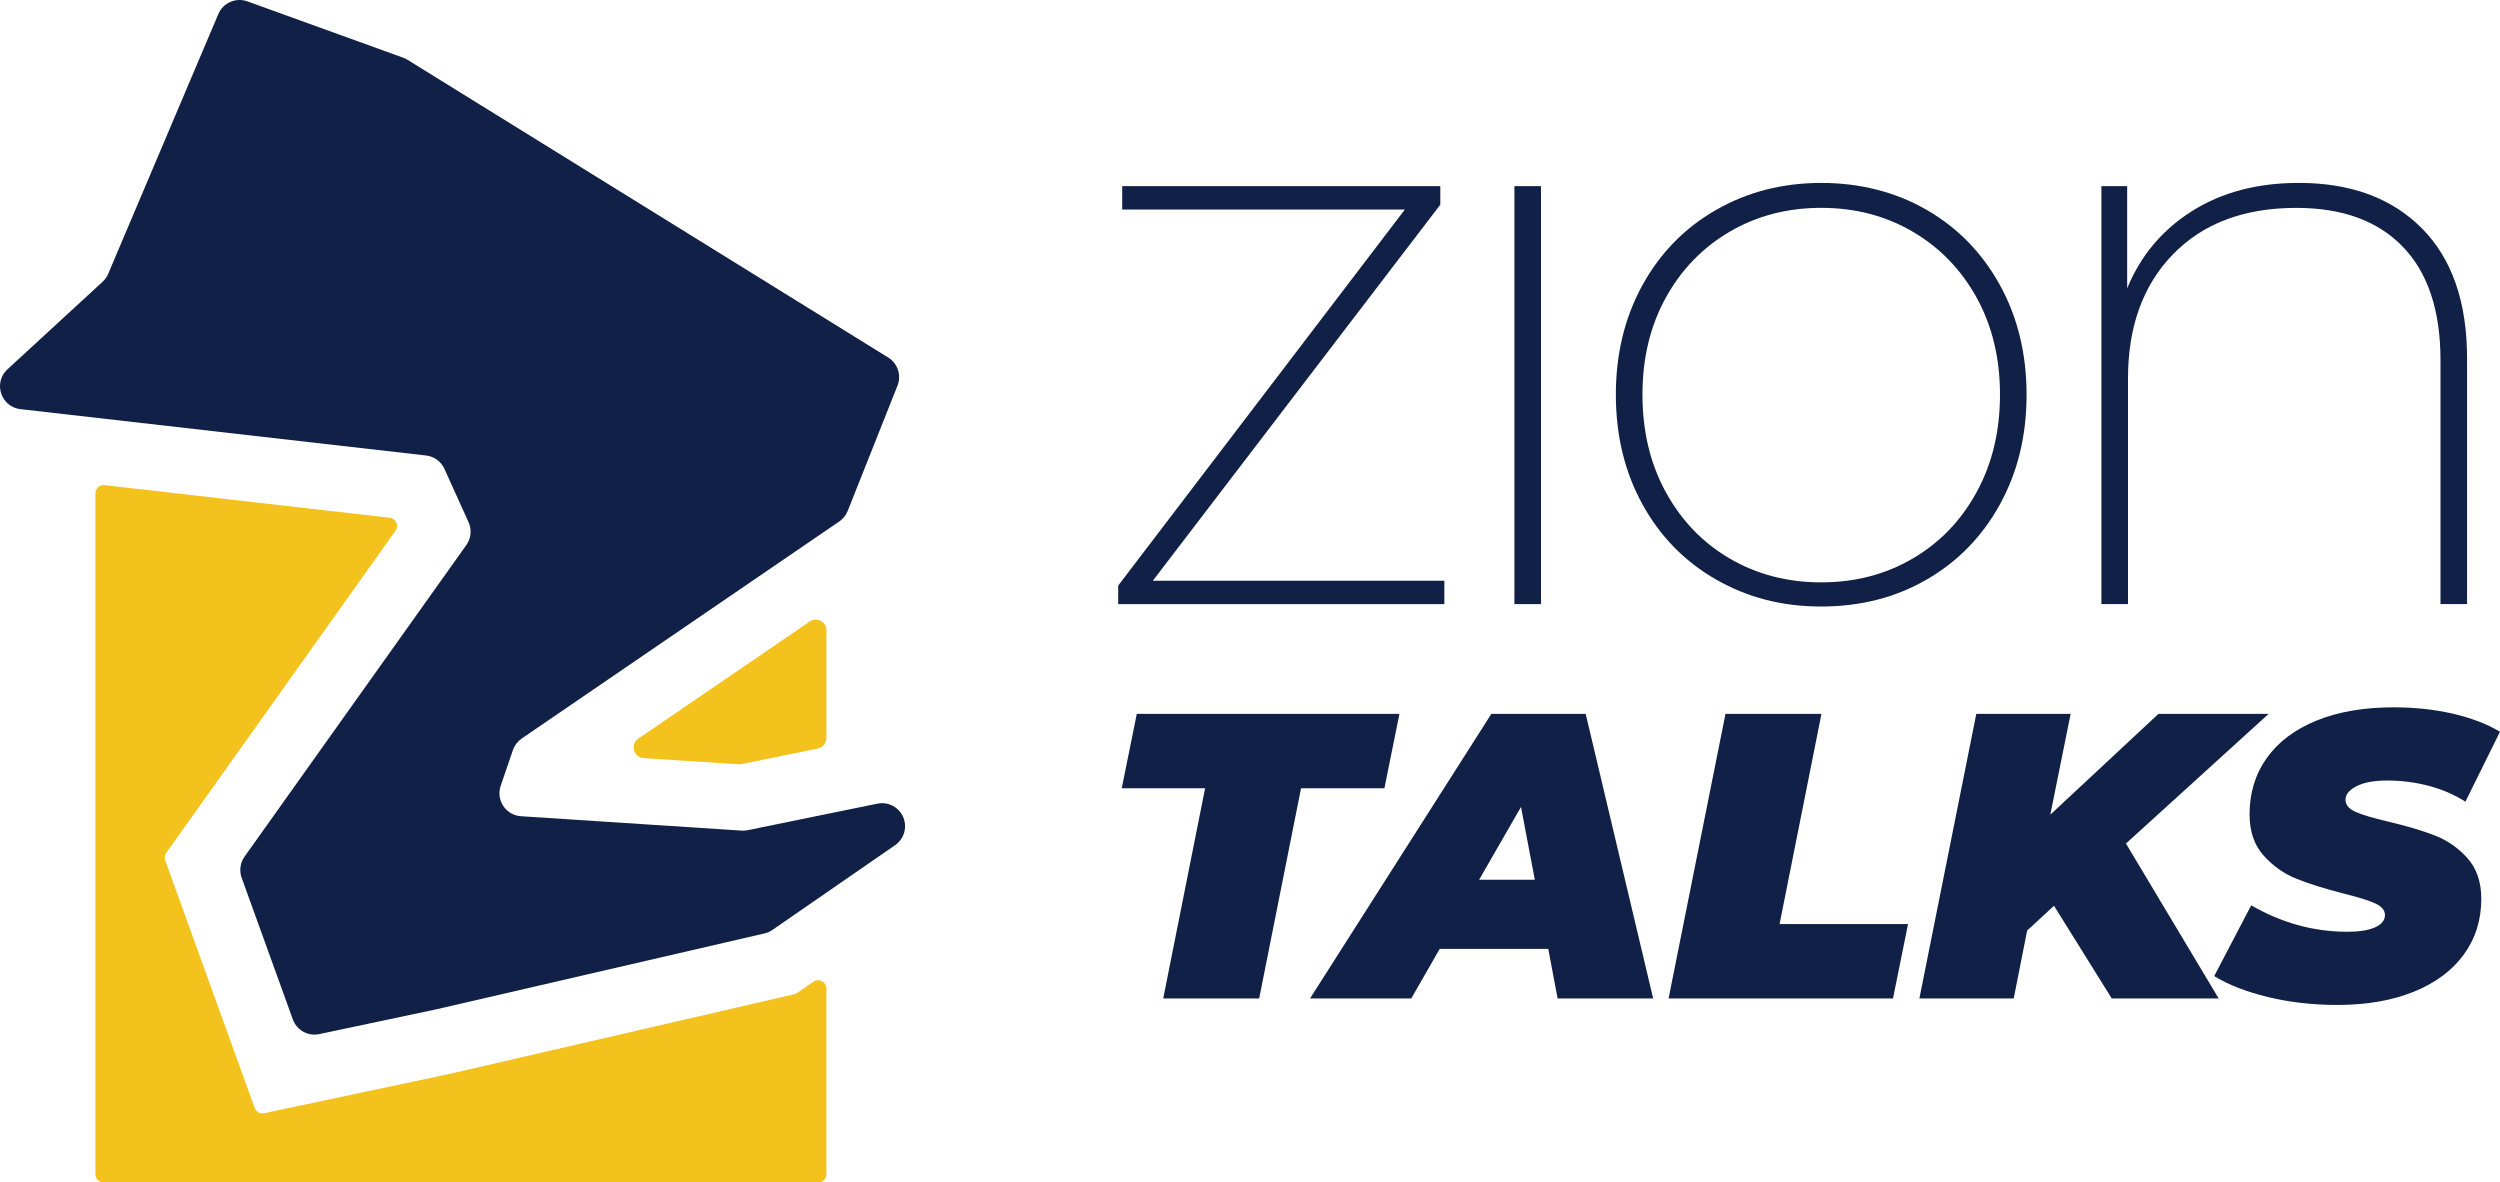
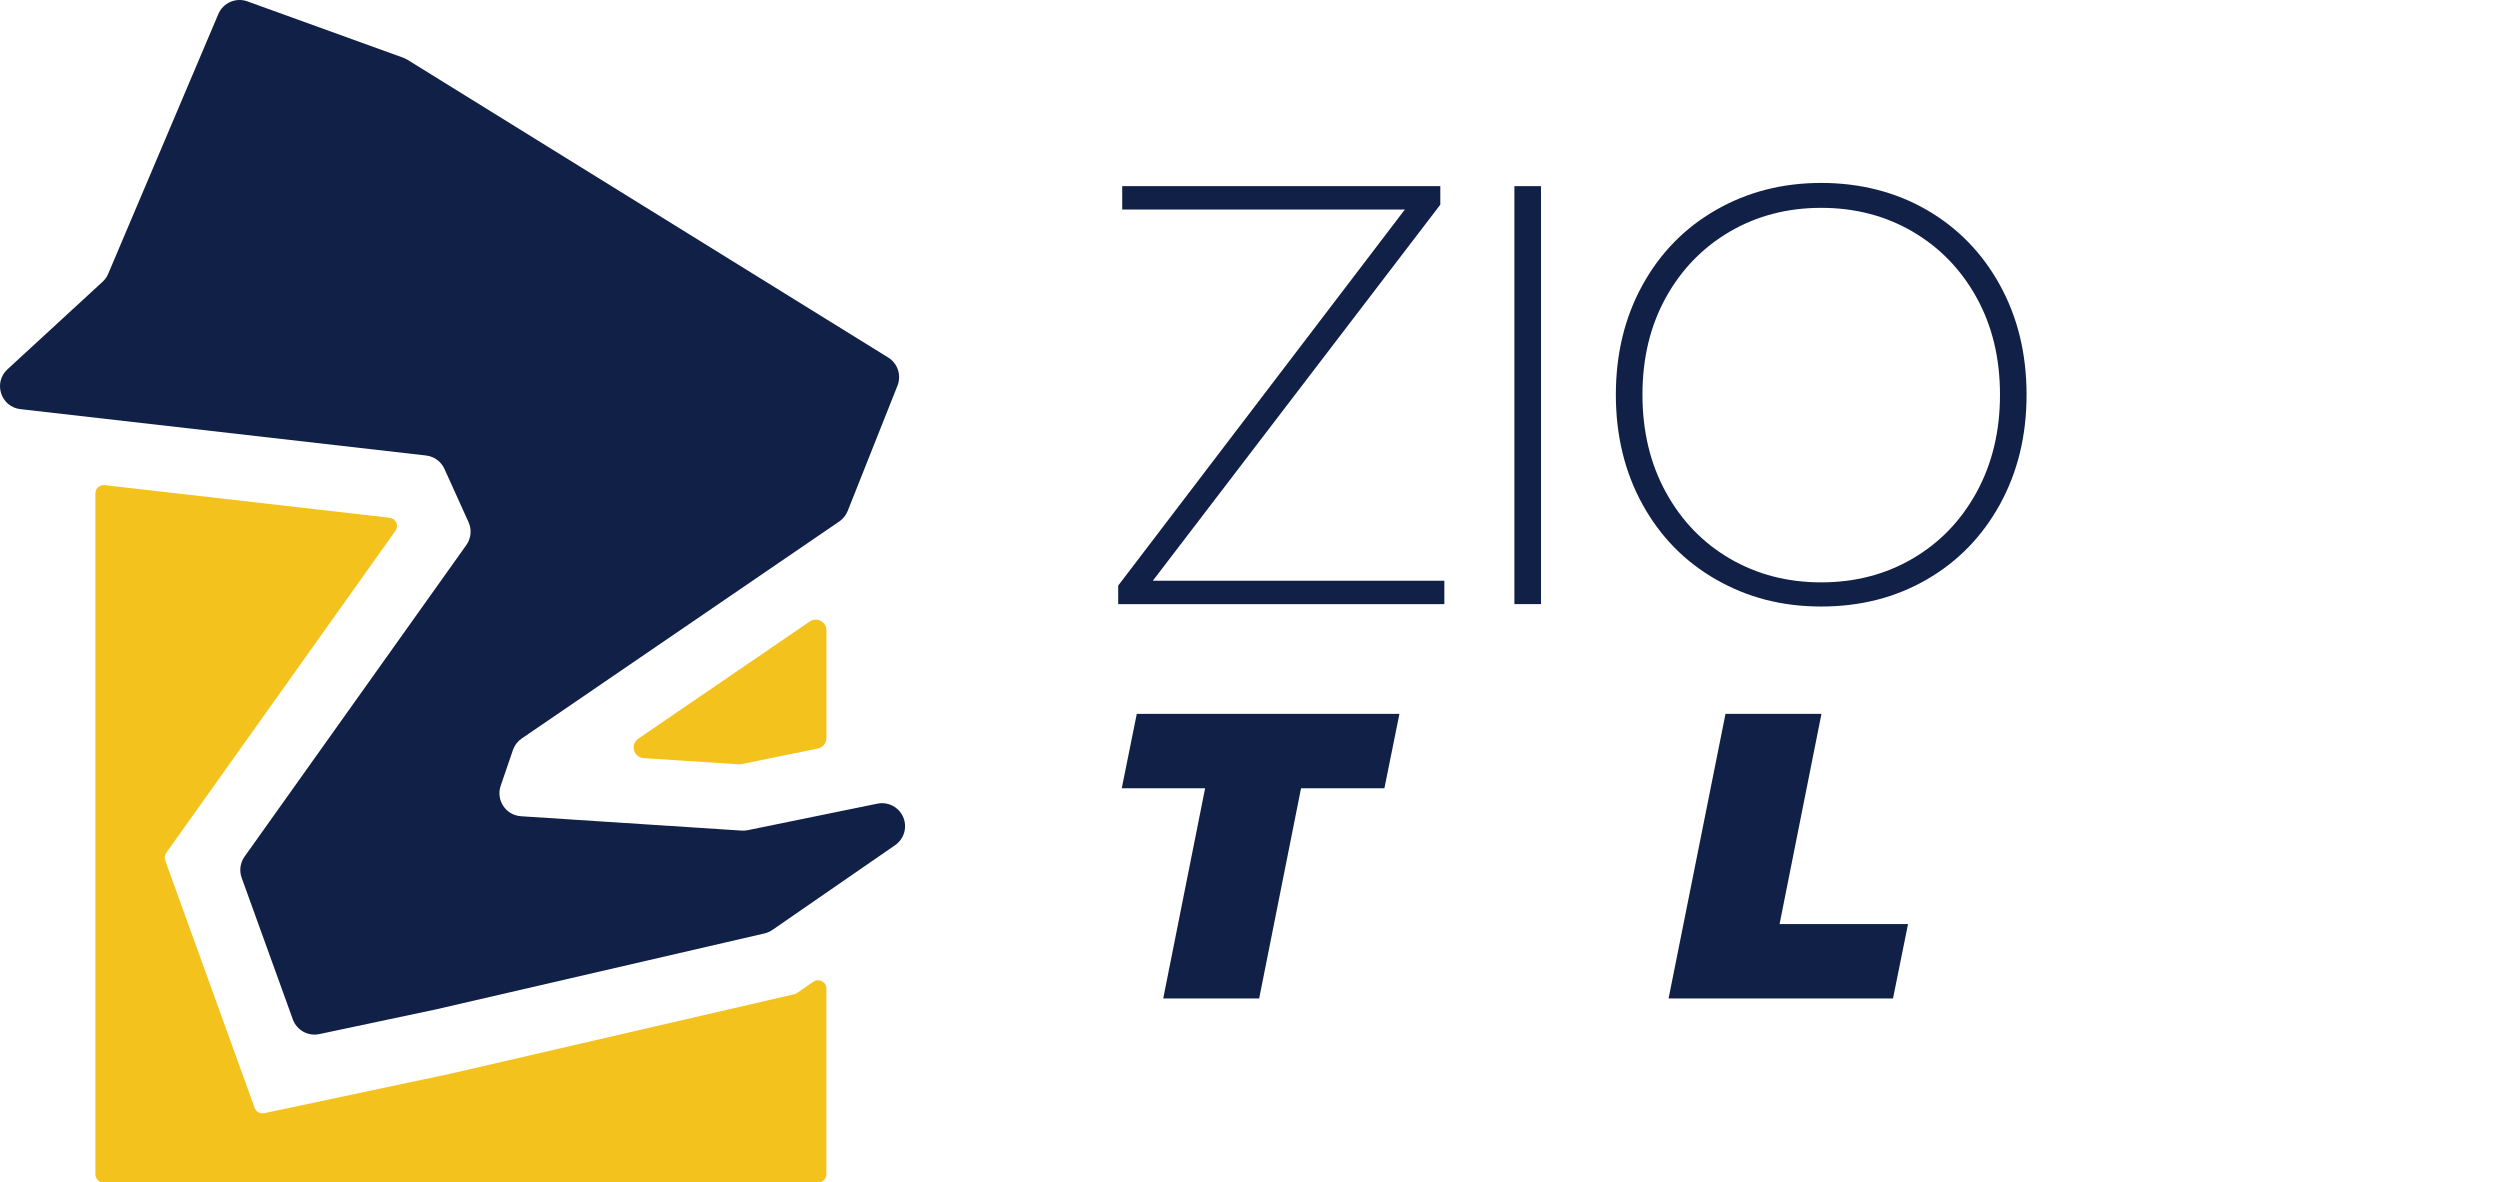
<svg xmlns="http://www.w3.org/2000/svg" id="Layer_1" viewBox="0 0 1039.22 491.55">
  <defs>
    <style>.cls-1{fill:#f3c21d;}.cls-1,.cls-2{stroke-width:0px;}.cls-2{fill:#102047;}</style>
  </defs>
  <path class="cls-2" d="M102.83.57l64.77,23.42c.62.23,1.22.52,1.79.86l199.83,123.77c3.94,2.44,5.57,7.36,3.86,11.68l-20.7,52.09c-.7,1.77-1.92,3.29-3.49,4.37l-132.02,90.23c-1.71,1.17-2.99,2.85-3.66,4.81l-5.08,14.85c-2.04,5.97,2.15,12.24,8.44,12.65l91.7,5.97c.85.06,1.7,0,2.54-.17l53.93-11.03c6.08-1.24,11.72,3.54,11.48,9.74h0c-.11,3.02-1.64,5.8-4.13,7.52l-51.02,35.24c-.99.69-2.11,1.18-3.28,1.45l-136.55,31.57-48.52,10.28c-4.67.99-9.36-1.62-10.99-6.11l-21.27-58.86c-1.07-2.95-.62-6.25,1.2-8.81l92.19-129.52c1.98-2.78,2.33-6.39.92-9.5l-10.02-22.15c-1.39-3.07-4.29-5.18-7.63-5.57L8.5,170.08c-8.15-.93-11.43-11-5.4-16.56l39.55-36.4c1-.92,1.8-2.05,2.33-3.31L90.76,5.84c1.99-4.68,7.29-7,12.07-5.27Z" />
  <path class="cls-1" d="M331.37,412.76c-.36.25-.76.42-1.18.52l-143.03,33.07-77.34,16.39c-1.68.36-3.37-.58-3.96-2.2l-37.18-102.86c-.38-1.06-.22-2.25.43-3.17l95.28-133.87c.71-1,.84-2.3.33-3.42h0c-.5-1.1-1.54-1.87-2.75-2l-118.48-13.55c-2.04-.23-3.84,1.37-3.84,3.42v283.01c0,1.9,1.54,3.45,3.45,3.45h296.97c1.9,0,3.45-1.54,3.45-3.45v-77.18c0-2.78-3.12-4.41-5.4-2.84l-6.76,4.67Z" />
  <path class="cls-1" d="M343.54,306.79v-44.77c0-3.57-4-5.68-6.95-3.67l-71.24,48.69c-3.48,2.38-1.99,7.82,2.22,8.1l39.48,2.57c.39.03.79,0,1.18-.08l31.75-6.49c2.07-.42,3.55-2.24,3.55-4.35Z" />
  <polygon class="cls-2" points="600.4 241.41 600.4 251.12 464.82 251.12 464.82 243.42 583.99 87.09 466.49 87.09 466.49 77.38 598.72 77.38 598.72 85.08 479.21 241.41 600.39 241.41 600.4 241.41" />
  <rect class="cls-2" x="629.52" y="77.38" width="11.05" height="173.74" />
  <path class="cls-2" d="M713.37,240.91c-13.06-7.47-23.27-17.91-30.63-31.3-7.36-13.39-11.05-28.56-11.05-45.53s3.68-32.14,11.05-45.53c7.36-13.39,17.57-23.82,30.63-31.3,13.06-7.48,27.62-11.21,43.69-11.21s30.91,3.74,43.85,11.21c12.94,7.48,23.1,17.91,30.46,31.3,7.37,13.39,11.05,28.57,11.05,45.53s-3.68,32.14-11.05,45.53c-7.36,13.39-17.52,23.83-30.46,31.3-12.95,7.48-27.57,11.21-43.85,11.21s-30.63-3.73-43.69-11.21h0ZM795.05,232.2c11.27-6.58,20.14-15.79,26.61-27.62,6.47-11.83,9.71-25.33,9.71-40.51s-3.24-28.62-9.71-40.34c-6.48-11.72-15.35-20.86-26.61-27.45-11.27-6.58-23.93-9.88-37.99-9.88s-26.73,3.3-37.99,9.88c-11.27,6.59-20.14,15.73-26.61,27.45-6.48,11.72-9.71,25.16-9.71,40.34s3.23,28.68,9.71,40.51c6.47,11.83,15.34,21.04,26.61,27.62,11.27,6.58,23.94,9.88,37.99,9.88s26.72-3.29,37.99-9.88h0Z" />
-   <path class="cls-2" d="M1006.78,94.95c12.5,12.61,18.75,30.63,18.75,54.06v102.1h-11.05v-101.43c0-20.53-5.19-36.21-15.57-47.03-10.38-10.82-25.16-16.24-44.36-16.24-21.65,0-38.72,6.42-51.22,19.25-12.5,12.84-18.75,30.08-18.75,51.72v93.73h-11.05V77.38h10.71v42.51c5.57-13.61,14.56-24.32,26.95-32.14,12.39-7.81,27.17-11.72,44.36-11.72,21.64,0,38.72,6.31,51.22,18.91h0Z" />
  <polygon class="cls-2" points="500.95 327.67 466.3 327.67 472.55 296.74 581.73 296.74 575.48 327.67 540.83 327.67 523.42 415.05 483.54 415.05 500.95 327.67" />
-   <path class="cls-2" d="M643.59,394.43h-45.12l-11.83,20.62h-42.08l75.38-118.3h39.21l28.05,118.3h-39.72l-3.89-20.62h0ZM638.01,365.69l-5.75-30.25-17.41,30.25h23.16Z" />
  <polygon class="cls-2" points="717.28 296.74 757.16 296.74 739.75 384.11 793.15 384.11 786.9 415.04 693.61 415.04 717.27 296.74 717.28 296.74" />
-   <polygon class="cls-2" points="883.74 350.65 922.27 415.04 877.82 415.04 853.82 376.51 842.66 386.82 837.08 415.04 797.87 415.04 821.53 296.74 860.74 296.74 852.29 338.65 897.25 296.74 943.05 296.74 883.73 350.65 883.74 350.65" />
-   <path class="cls-2" d="M942.73,414.45c-9.02-2.2-16.45-5.1-22.31-8.7l15.38-29.41c12.73,7.33,26.03,10.98,39.88,10.98,5.07,0,8.96-.62,11.66-1.86s4.06-2.93,4.06-5.07c0-2.03-1.38-3.66-4.14-4.9-2.76-1.24-7.13-2.59-13.1-4.06-7.89-2.03-14.42-4.08-19.6-6.17-5.18-2.08-9.72-5.29-13.61-9.63-3.89-4.34-5.83-10.06-5.83-17.15,0-8.9,2.39-16.7,7.18-23.41,4.79-6.7,11.69-11.89,20.7-15.55,9.01-3.66,19.66-5.49,31.94-5.49,8.79,0,16.98.87,24.59,2.62,7.6,1.75,14.17,4.25,19.69,7.52l-14.37,29.07c-4.62-2.93-9.72-5.13-15.29-6.59-5.58-1.46-11.3-2.2-17.16-2.2-5.52,0-9.8.79-12.84,2.37-3.04,1.58-4.56,3.44-4.56,5.58s1.38,3.83,4.14,5.07c2.76,1.24,7.29,2.59,13.6,4.06,7.66,1.8,14.11,3.72,19.35,5.75,5.24,2.03,9.77,5.18,13.6,9.46,3.83,4.28,5.75,9.92,5.75,16.9,0,8.79-2.43,16.51-7.27,23.15-4.85,6.65-11.77,11.8-20.79,15.46-9.02,3.66-19.61,5.49-31.77,5.49-10.26,0-19.89-1.1-28.9-3.3h.02Z" />
</svg>